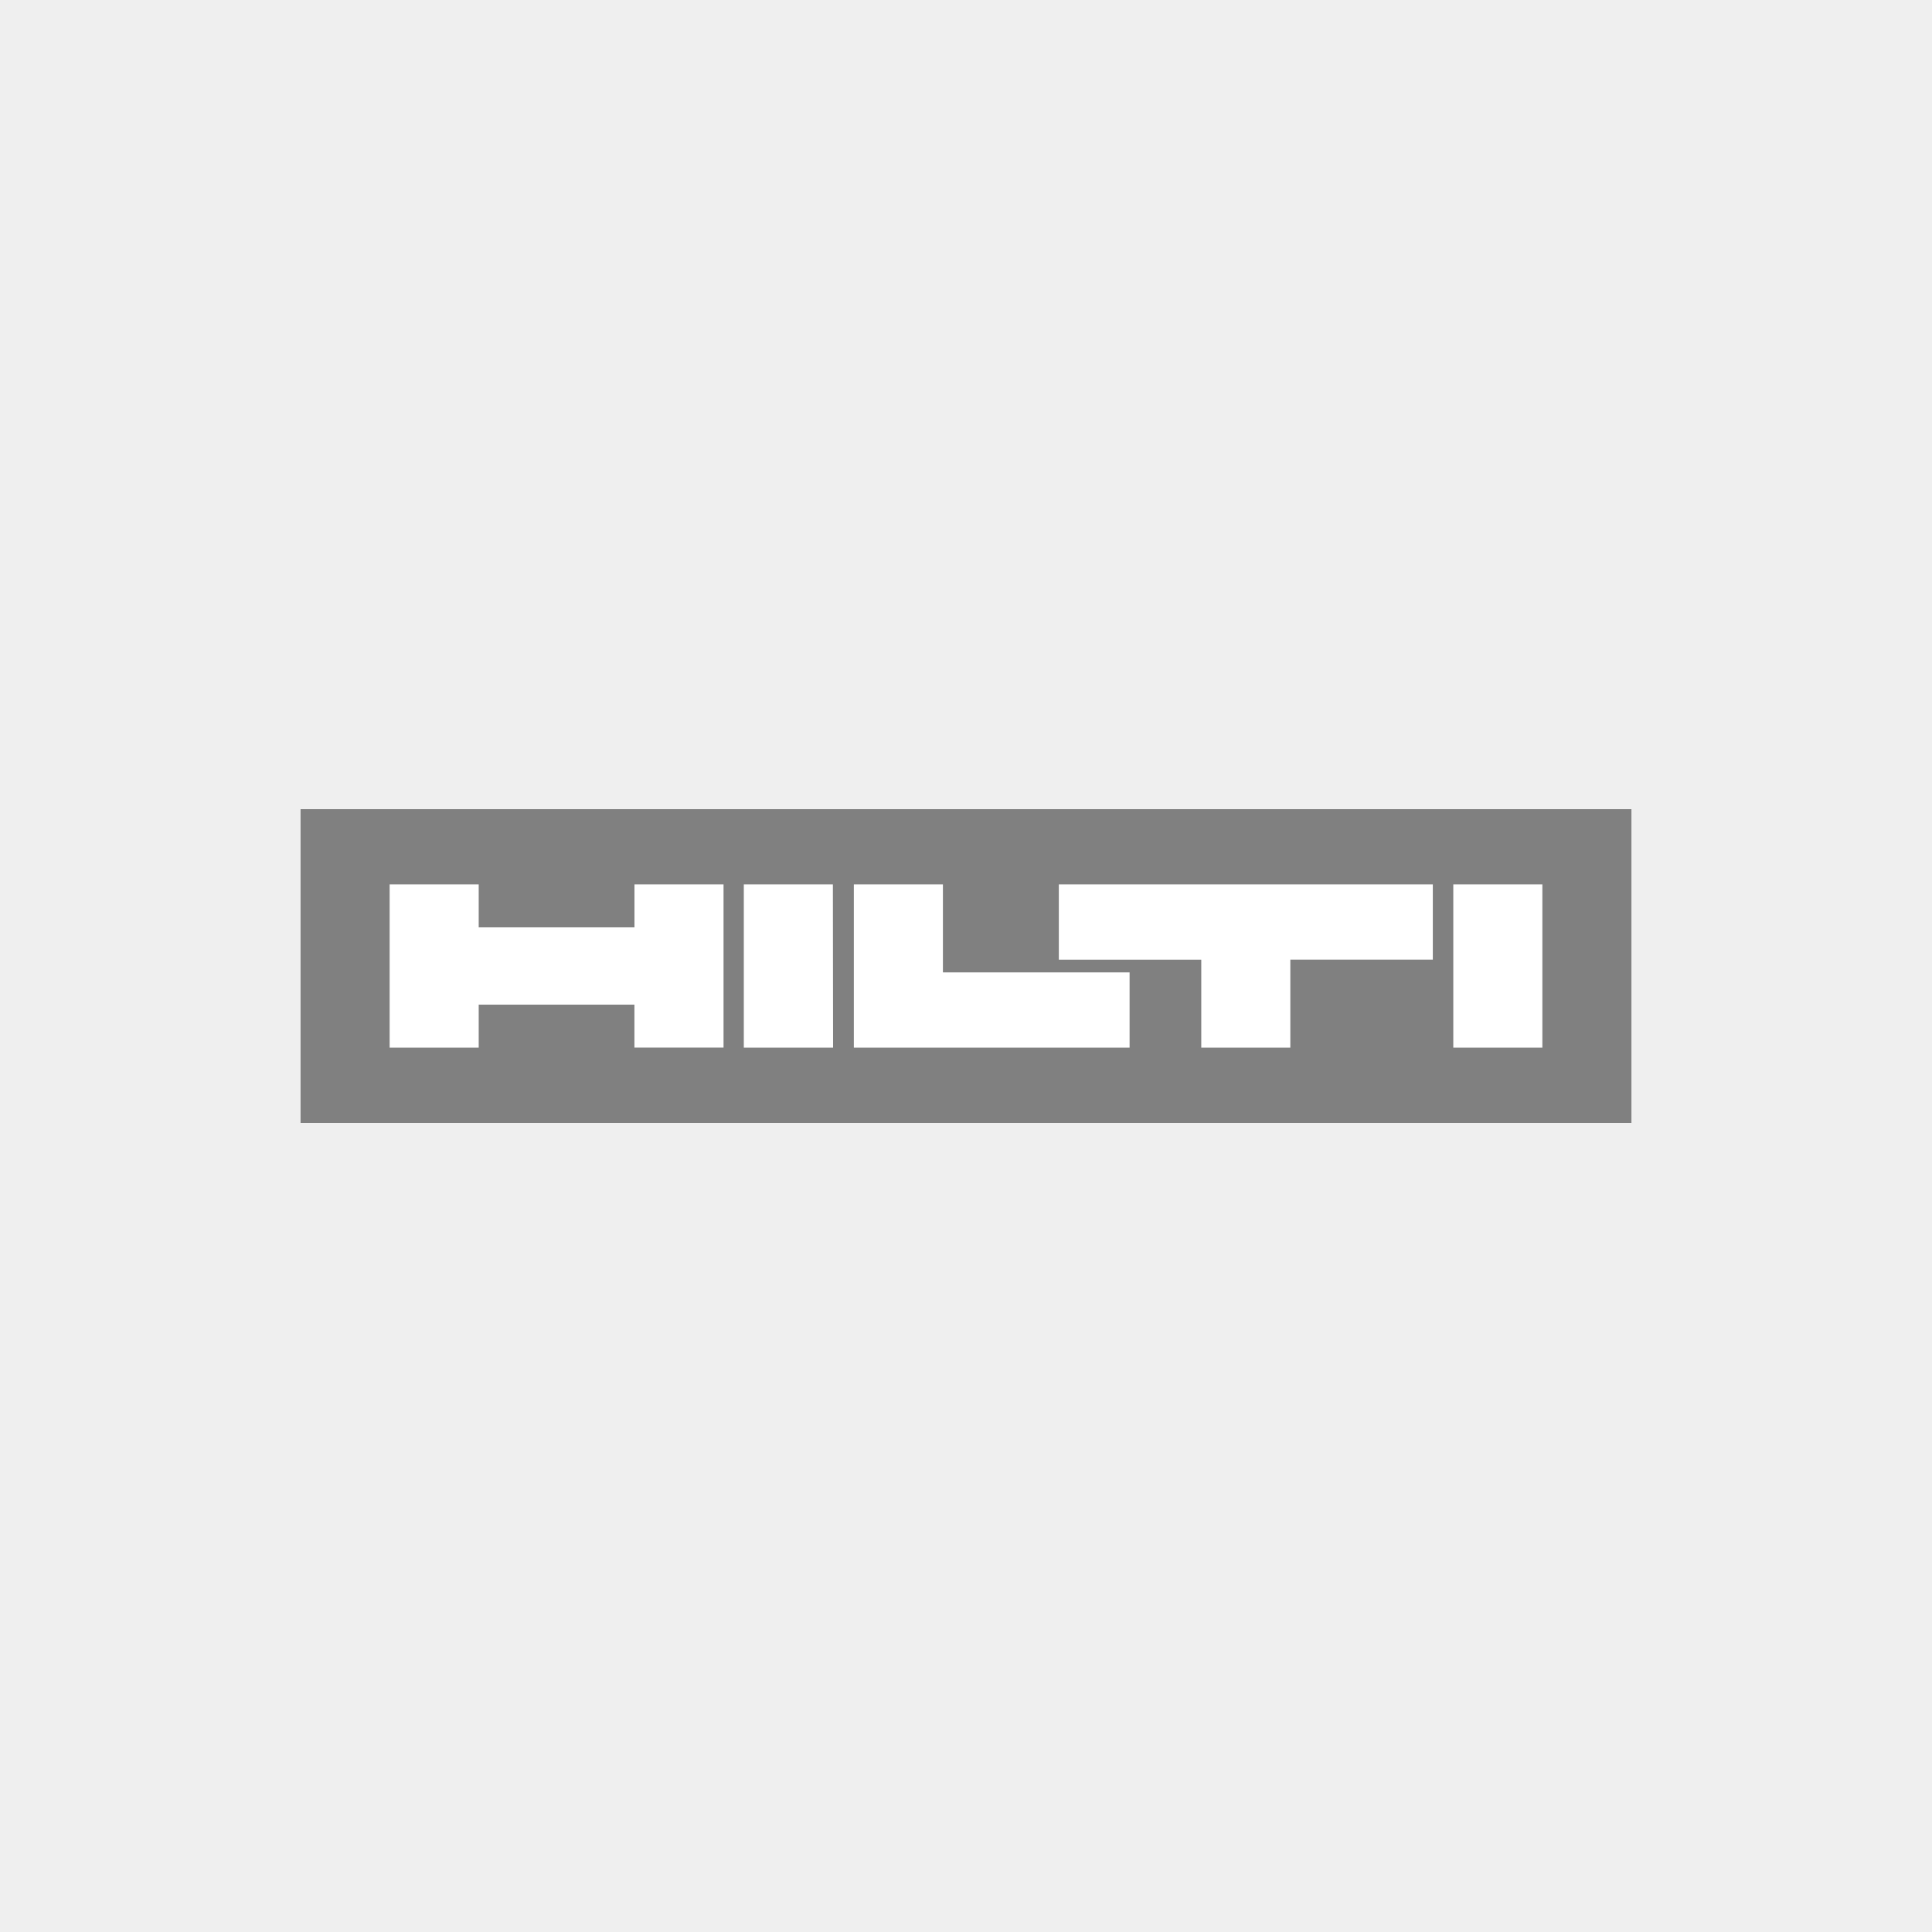
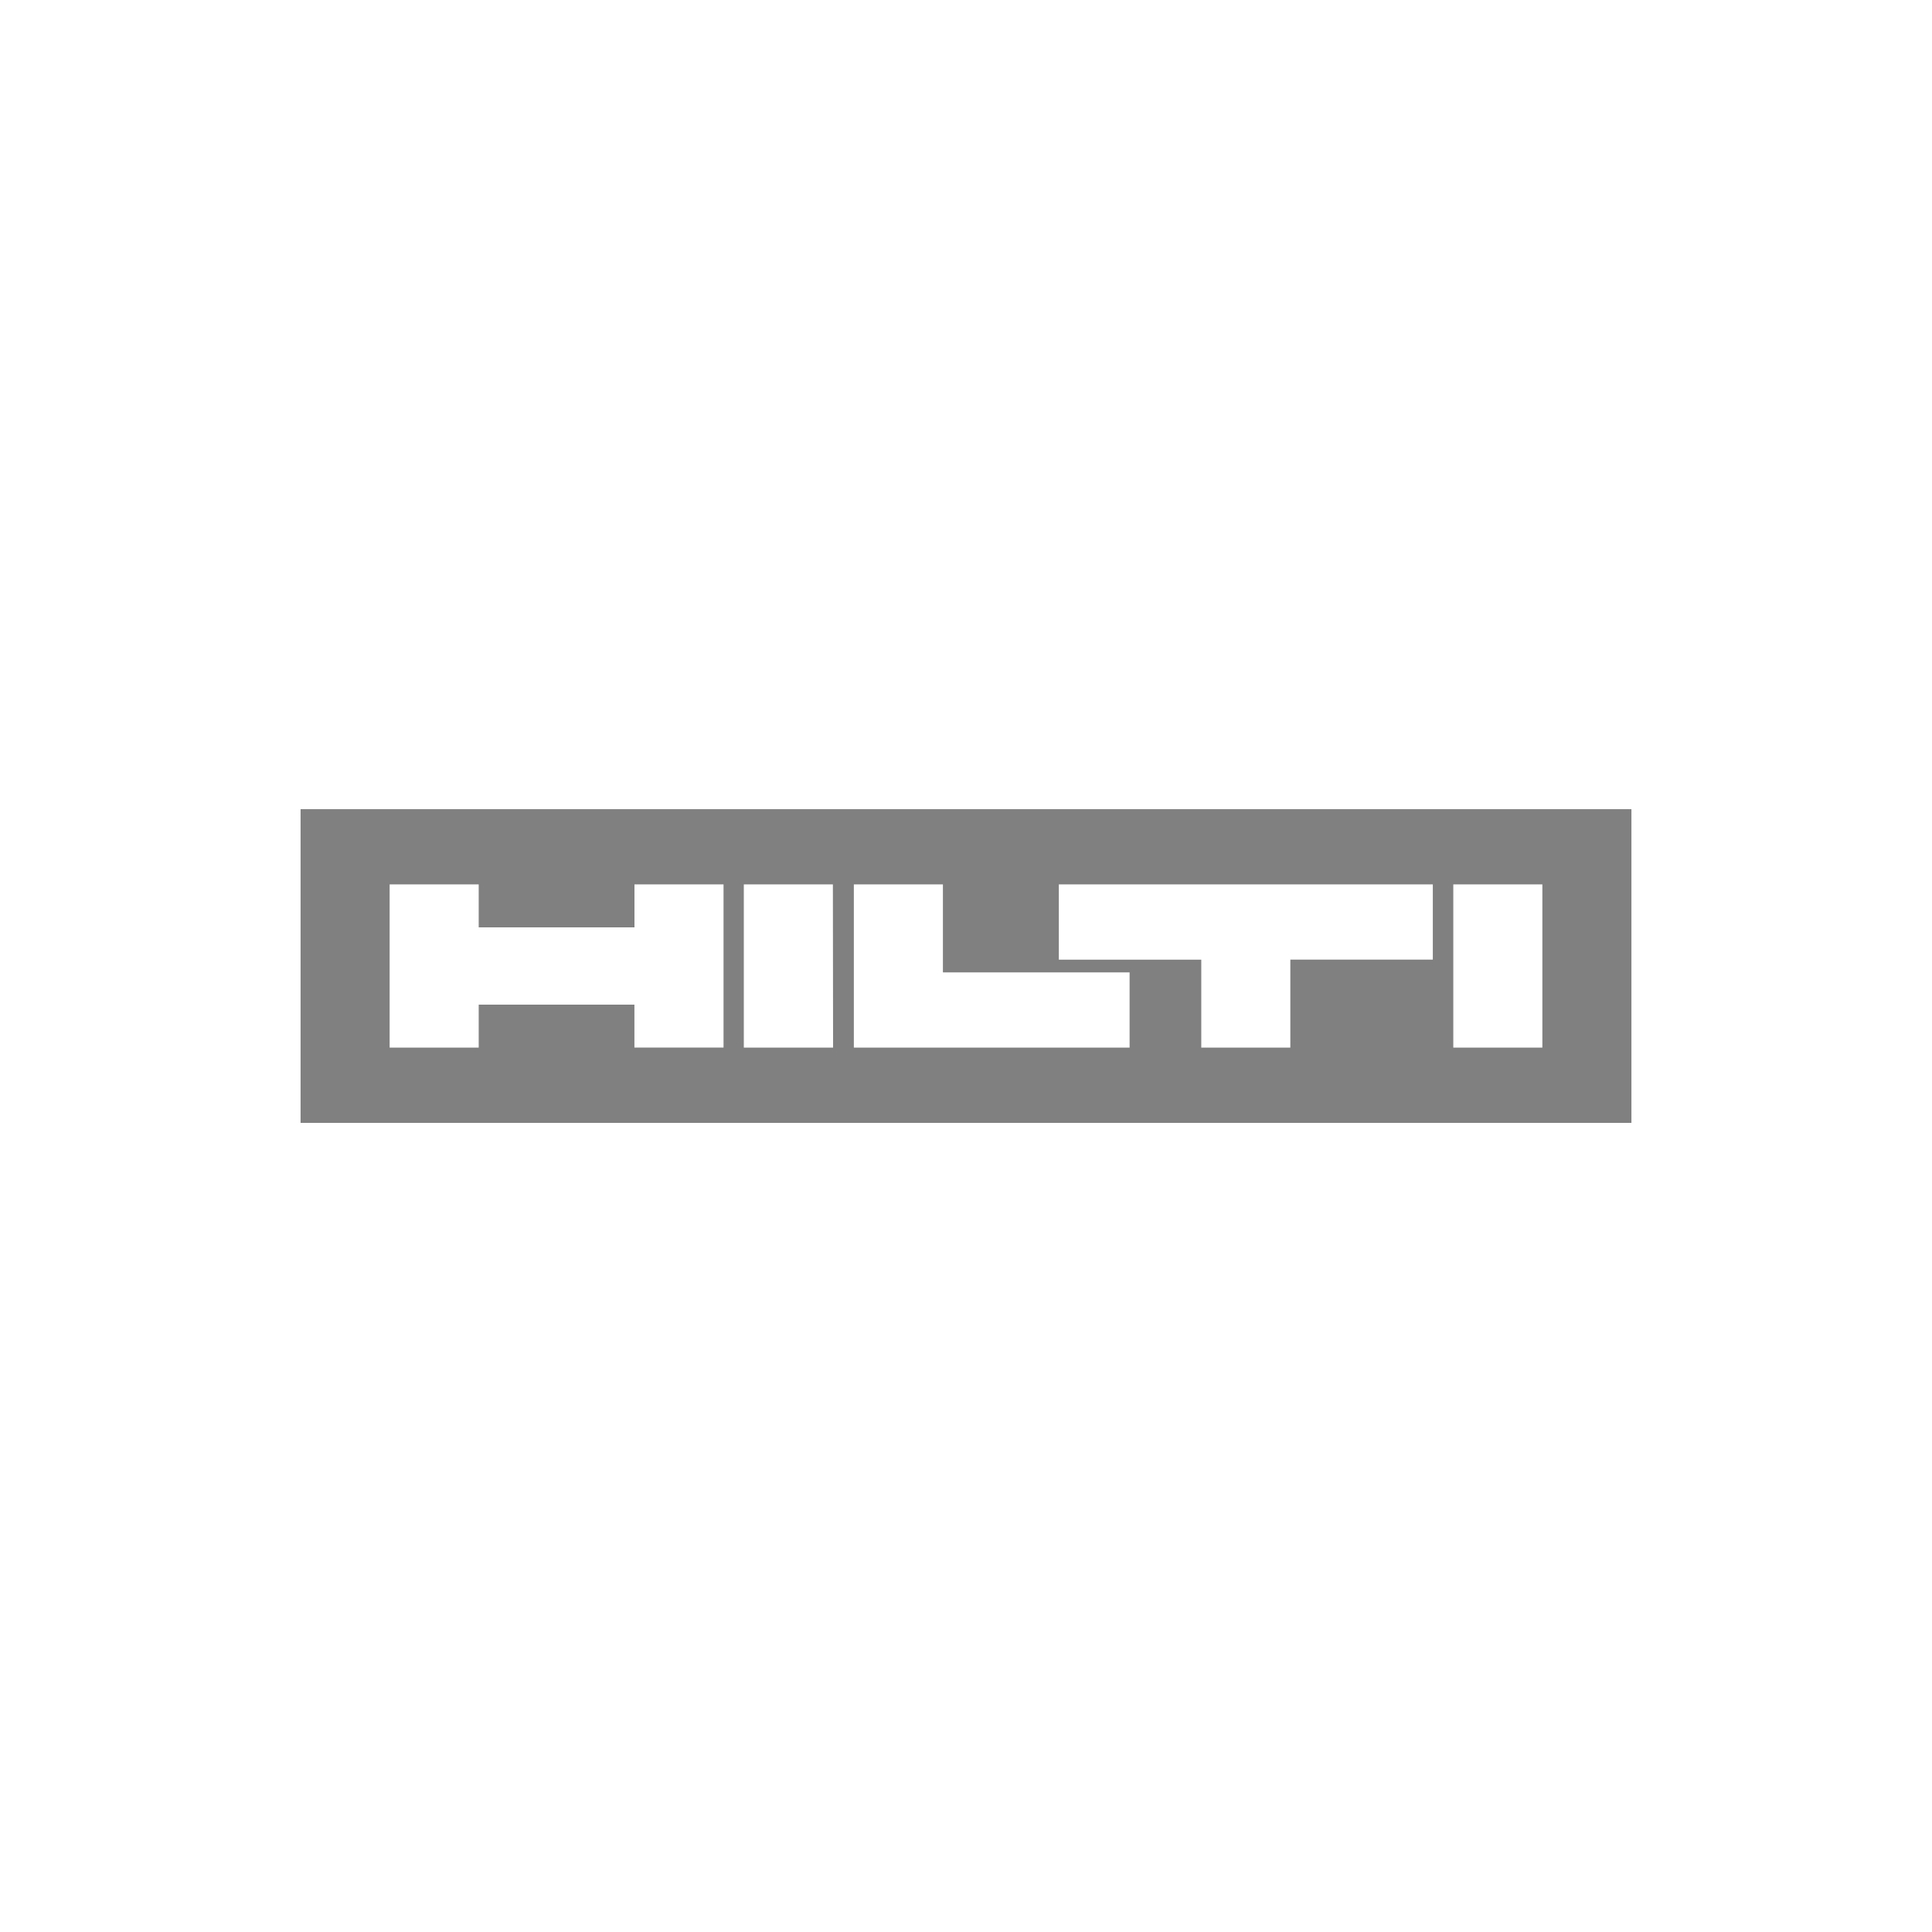
<svg xmlns="http://www.w3.org/2000/svg" id="BG" viewBox="0 0 400 400">
  <defs>
    <style>
      .cls-1 {
        fill: #efefef;
      }

      .cls-2 {
        fill: gray;
      }

      .cls-3 {
        fill: #fff;
      }
    </style>
  </defs>
  <title>hitli</title>
-   <rect class="cls-1" x="-7.25" y="-6.36" width="411.33" height="411.34" />
  <g id="Logo">
    <path id="Background" class="cls-2" d="M62.23,167.53H337.77v64.95H62.23Z" />
    <path id="Hilti" class="cls-3" d="M172.48,216.9H154V183.1h18.44ZM319.33,183.1H300.89V216.9h18.44ZM80.67,216.9H99.11V208h32.24v8.88H149.8V183.1H131.36V192H99.11V183.1H80.67V216.9Zm96.1,0h57.1V201.32H195.22V183.1H176.78V216.9Zm42.44-18.21h29.5V216.9h18.44V198.68h29.5V183.1H219.22v15.58Z" />
  </g>
</svg>